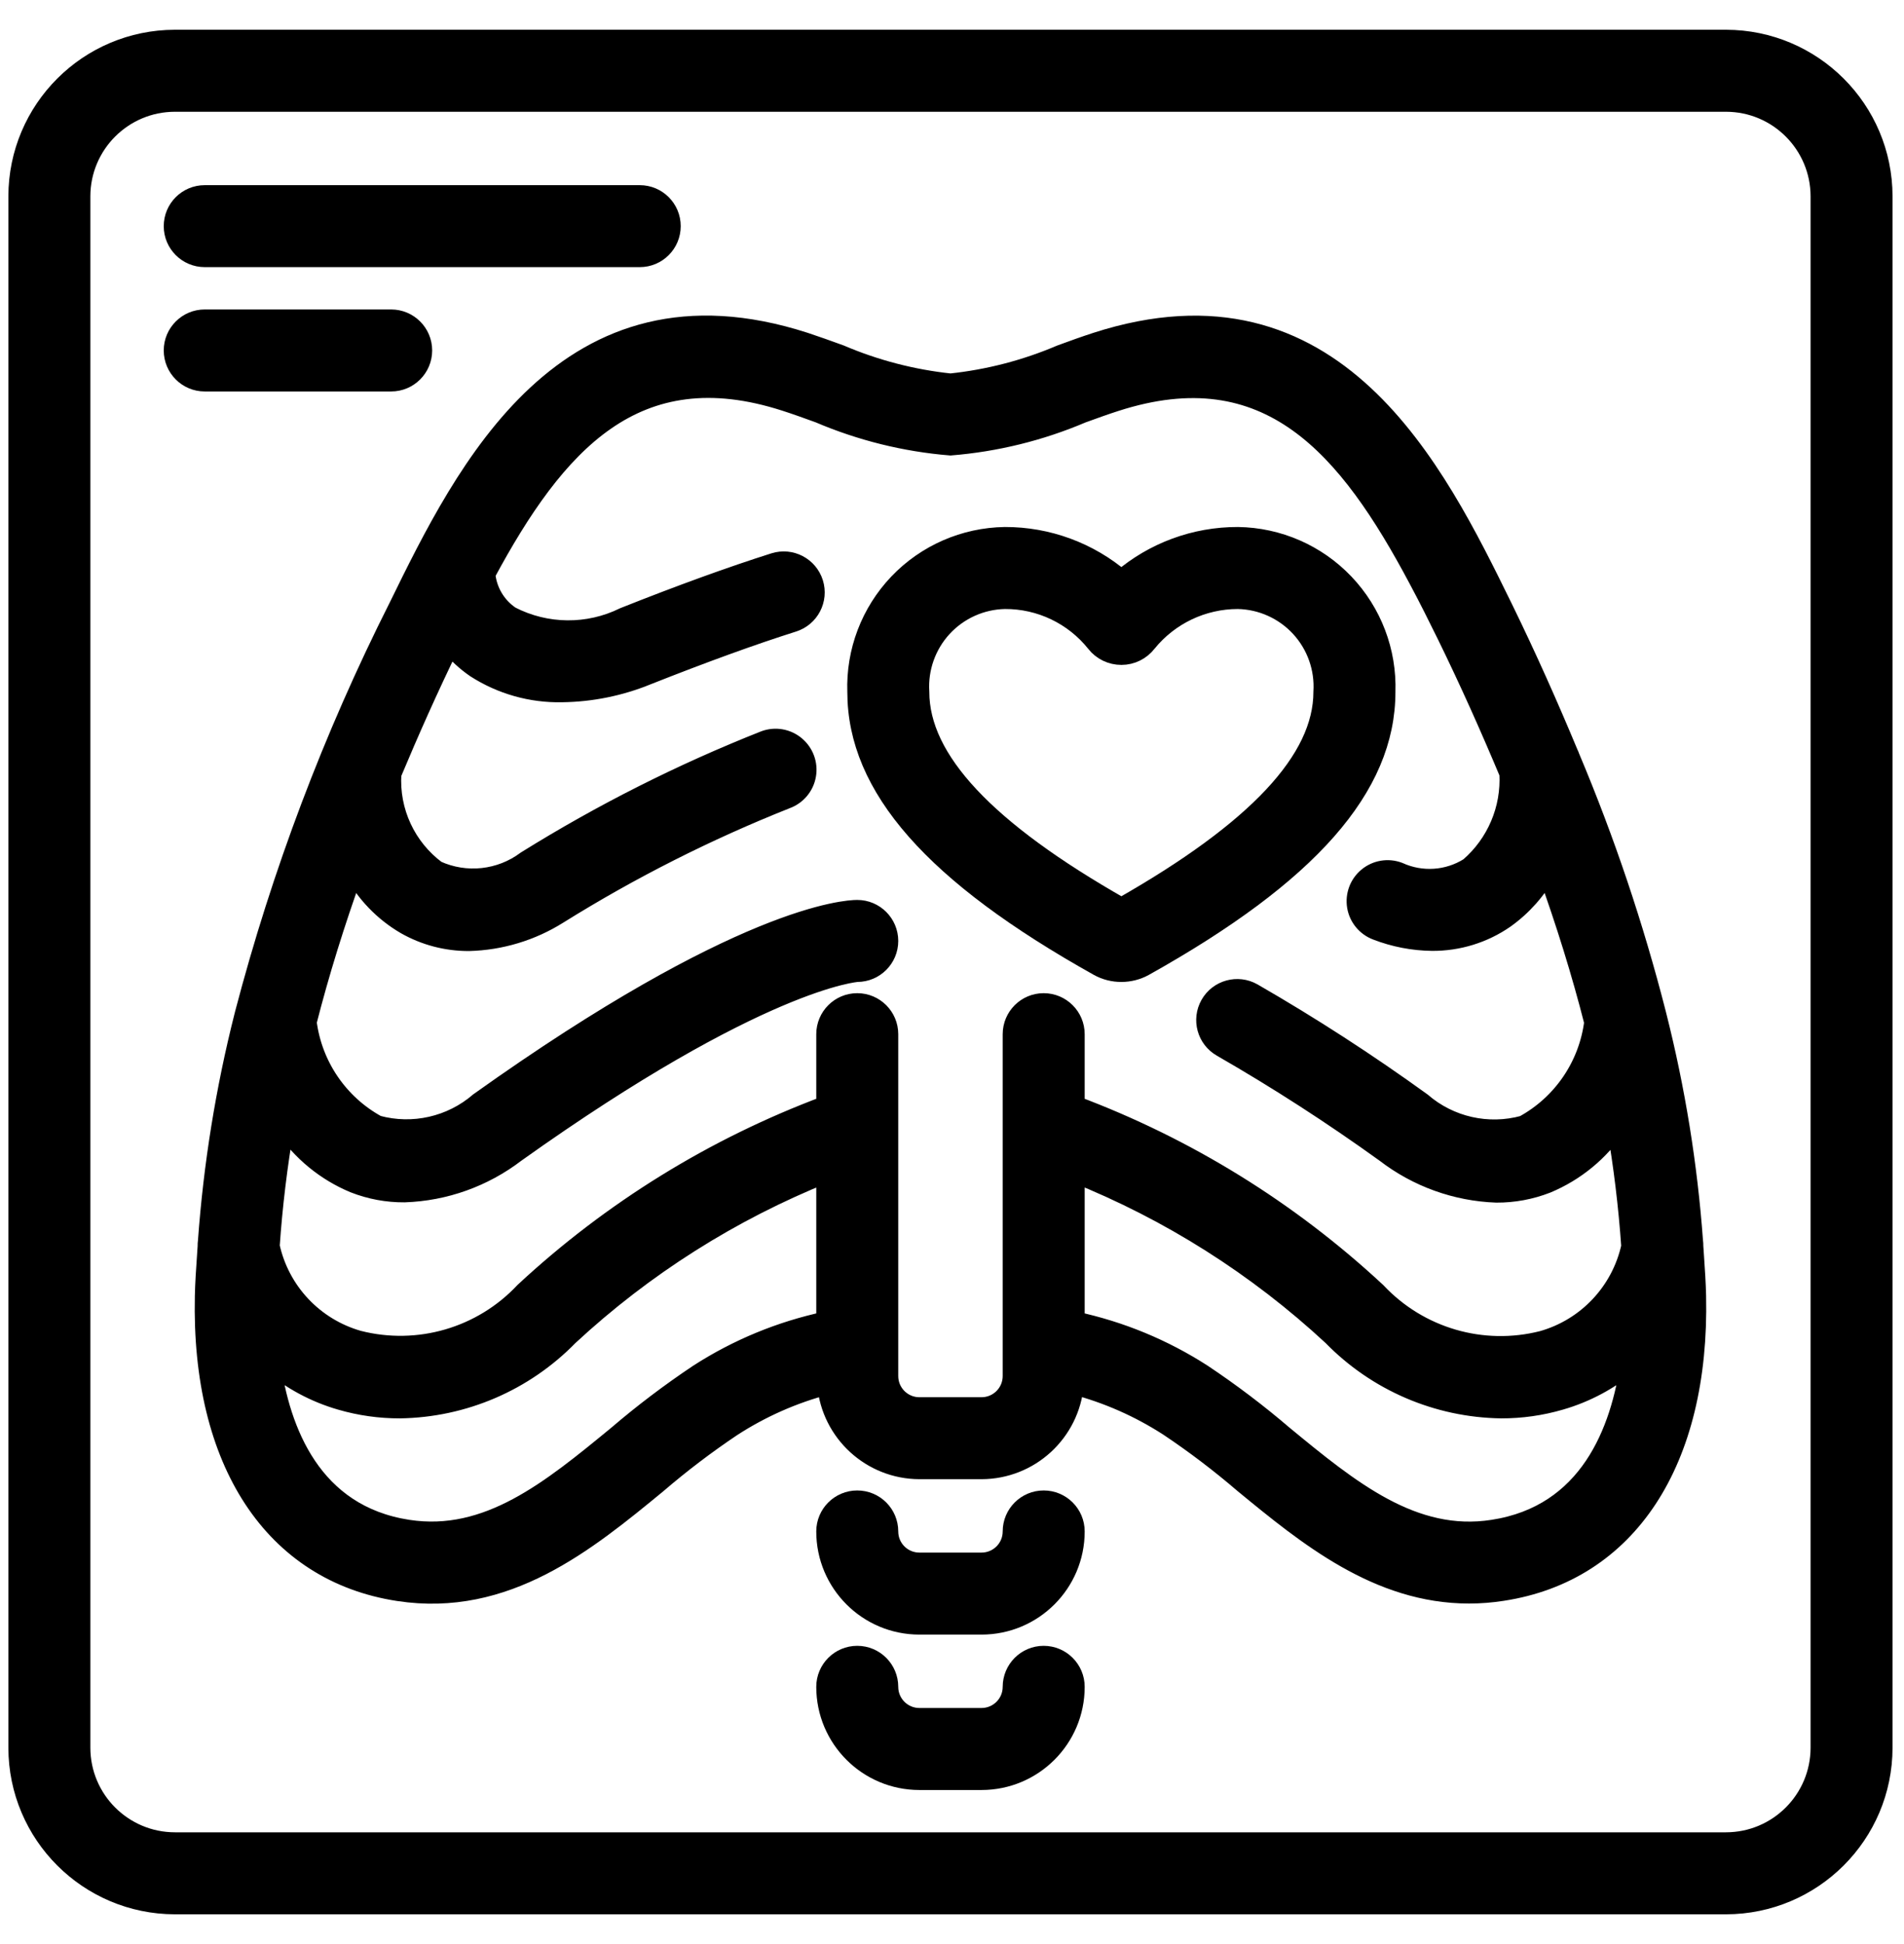
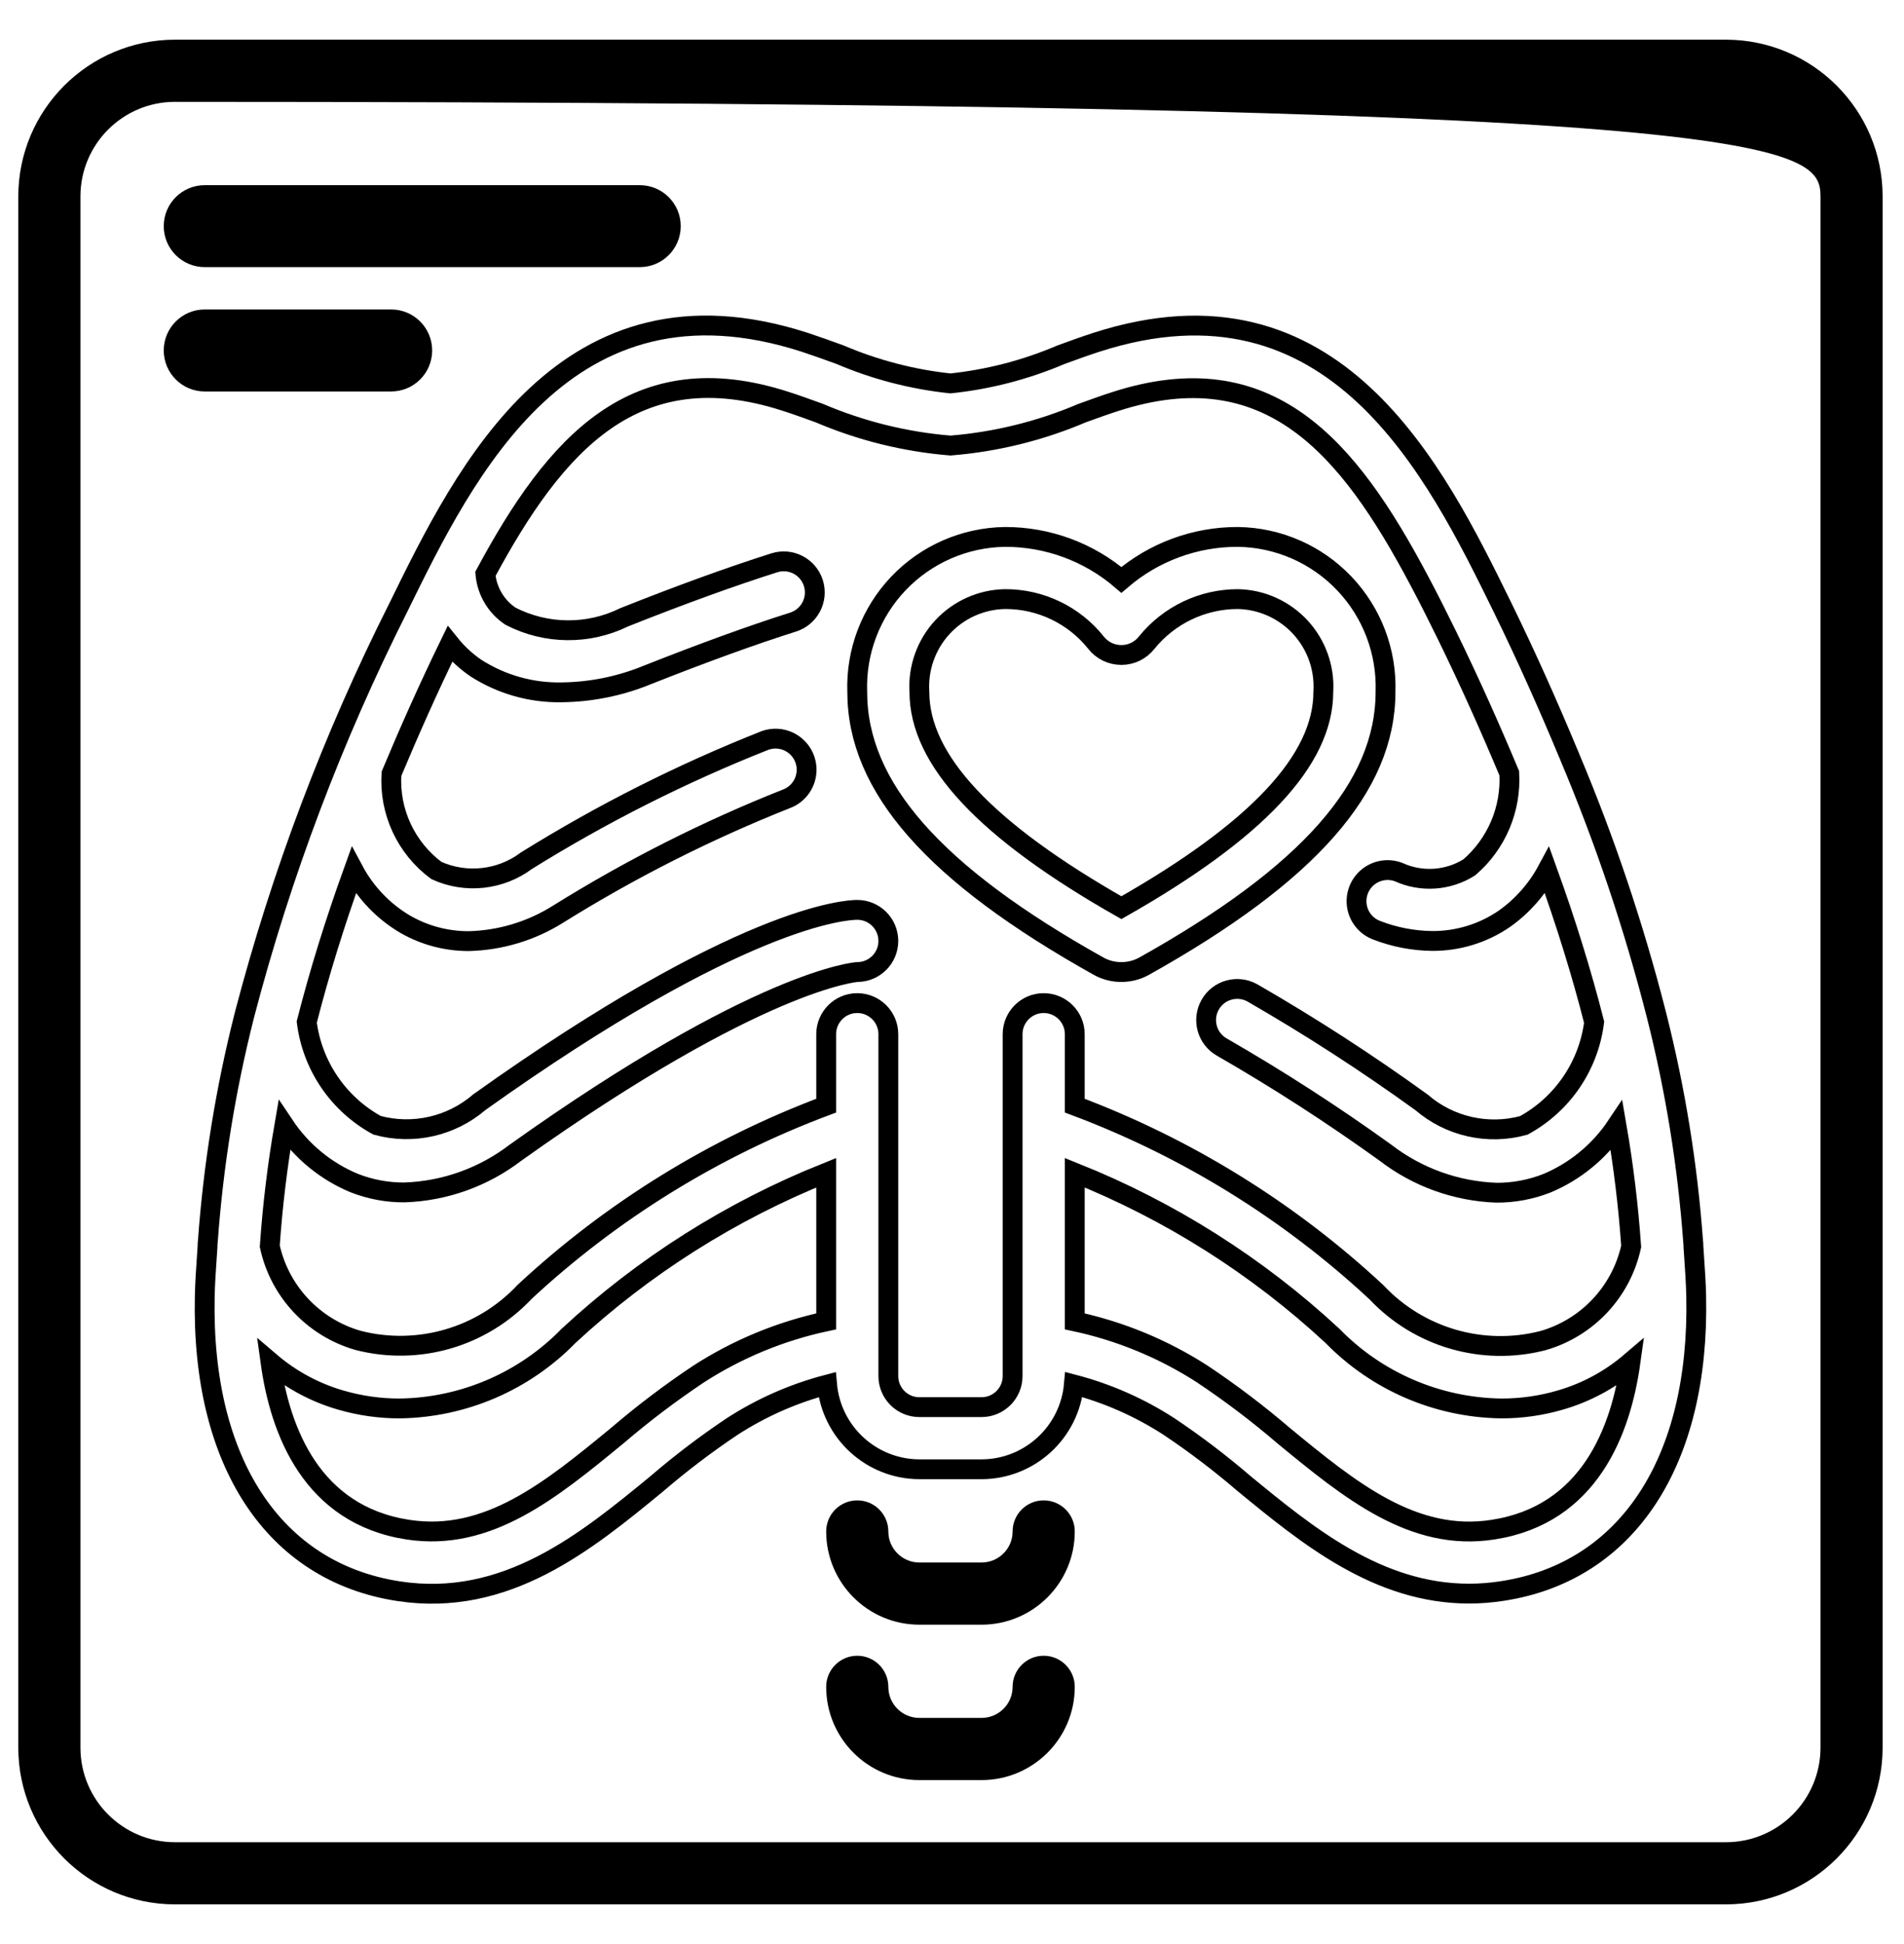
<svg xmlns="http://www.w3.org/2000/svg" width="48" height="49" viewBox="0 0 48 49" fill="none">
  <path d="M5.161 6.483H16.128C16.561 6.483 16.911 6.133 16.911 5.7C16.911 5.267 16.561 4.917 16.128 4.917H5.161C4.729 4.917 4.378 5.267 4.378 5.7C4.378 6.133 4.729 6.483 5.161 6.483Z" fill="black" />
  <path d="M10.645 8.833C10.645 9.266 10.294 9.617 9.861 9.617H5.161C4.729 9.617 4.378 9.266 4.378 8.833C4.378 8.401 4.729 8.05 5.161 8.05H9.861C10.294 8.05 10.645 8.401 10.645 8.833Z" fill="black" />
  <path d="M26.311 37.817C25.879 37.817 25.528 38.167 25.528 38.6C25.528 39.033 25.177 39.383 24.744 39.383H23.178C22.745 39.383 22.395 39.033 22.395 38.6C22.395 38.167 22.044 37.817 21.611 37.817C21.179 37.817 20.828 38.167 20.828 38.6C20.828 39.898 21.88 40.95 23.178 40.95H24.744C26.042 40.95 27.095 39.898 27.095 38.6C27.095 38.167 26.744 37.817 26.311 37.817Z" fill="black" />
  <path d="M25.528 42.517C25.528 42.084 25.879 41.733 26.311 41.733C26.744 41.733 27.095 42.084 27.095 42.517C27.095 43.815 26.042 44.867 24.744 44.867H23.178C21.88 44.867 20.828 43.815 20.828 42.517C20.828 42.084 21.179 41.733 21.611 41.733C22.044 41.733 22.395 42.084 22.395 42.517C22.395 42.949 22.745 43.3 23.178 43.3H24.744C25.177 43.3 25.528 42.949 25.528 42.517Z" fill="black" />
-   <path fill-rule="evenodd" clip-rule="evenodd" d="M28.27 24.5C28.47 24.5 28.667 24.45 28.842 24.353C32.994 22.032 34.929 19.835 34.929 17.438C34.963 16.424 34.588 15.439 33.888 14.704C33.188 13.969 32.222 13.547 31.207 13.533C30.13 13.53 29.087 13.914 28.27 14.616C27.452 13.914 26.409 13.53 25.332 13.533C24.317 13.548 23.351 13.97 22.651 14.704C21.951 15.439 21.576 16.425 21.611 17.439C21.611 19.836 23.545 22.033 27.698 24.354C27.873 24.451 28.07 24.501 28.27 24.5ZM23.178 17.439C23.141 16.84 23.35 16.252 23.756 15.81C24.163 15.369 24.732 15.112 25.332 15.1C26.225 15.095 27.071 15.499 27.629 16.197C27.783 16.395 28.021 16.51 28.272 16.509C28.524 16.509 28.76 16.391 28.913 16.192C29.475 15.501 30.317 15.1 31.207 15.1C31.807 15.112 32.376 15.369 32.783 15.81C33.189 16.252 33.398 16.84 33.361 17.439C33.361 19.153 31.695 20.933 28.27 22.878C24.844 20.933 23.178 19.153 23.178 17.439Z" fill="black" />
-   <path fill-rule="evenodd" clip-rule="evenodd" d="M41.766 25.608C42.236 27.468 42.543 29.366 42.683 31.28C42.689 31.325 42.692 31.369 42.691 31.414C42.697 31.503 42.703 31.591 42.709 31.68C42.731 32.011 42.754 32.34 42.761 32.667C42.851 36.84 41.025 39.619 37.875 40.101C37.596 40.145 37.315 40.167 37.033 40.167C34.741 40.167 32.955 38.702 31.361 37.392C30.76 36.876 30.129 36.396 29.471 35.956C28.733 35.478 27.923 35.12 27.073 34.897C26.965 36.104 25.956 37.03 24.744 37.033H23.178C21.968 37.029 20.96 36.105 20.851 34.9C20 35.123 19.19 35.481 18.452 35.959C17.794 36.4 17.163 36.879 16.562 37.395L16.56 37.397C14.776 38.863 12.758 40.521 10.048 40.106C6.899 39.624 5.072 36.845 5.162 32.672C5.169 32.34 5.192 32.007 5.215 31.675C5.221 31.59 5.227 31.504 5.232 31.419C5.231 31.373 5.233 31.326 5.24 31.28C5.379 29.366 5.685 27.468 6.156 25.608C6.159 25.593 6.163 25.578 6.167 25.564C7.095 22.02 8.394 18.583 10.042 15.312L10.045 15.306C11.728 11.871 14.269 6.685 20.286 8.627C20.561 8.718 20.864 8.826 21.177 8.94C22.064 9.319 23.002 9.562 23.961 9.664C24.92 9.563 25.858 9.32 26.744 8.942C27.059 8.826 27.361 8.718 27.635 8.629C33.649 6.686 36.195 11.876 37.88 15.312C38.5 16.58 39.04 17.798 39.538 18.993C39.553 19.022 39.565 19.052 39.575 19.082C40.462 21.186 41.19 23.352 41.755 25.564C41.759 25.578 41.763 25.593 41.766 25.608ZM15.565 36.182C16.216 35.625 16.899 35.108 17.611 34.633C18.593 33.999 19.684 33.549 20.828 33.305V29.559C18.43 30.52 16.228 31.913 14.334 33.67C13.214 34.819 11.684 35.477 10.08 35.5C9.576 35.501 9.075 35.43 8.591 35.289C7.94 35.101 7.336 34.776 6.82 34.336C7.059 36.066 7.856 38.182 10.284 38.555C12.3 38.864 13.886 37.562 15.564 36.183L15.565 36.182ZM24.744 35.467C25.177 35.467 25.528 35.116 25.528 34.683V26.067C25.528 25.634 25.879 25.283 26.311 25.283C26.744 25.283 27.095 25.634 27.095 26.067V27.868C29.912 28.923 32.495 30.52 34.698 32.569C35.769 33.71 37.375 34.179 38.891 33.792C40.016 33.472 40.873 32.559 41.122 31.416C41.051 30.397 40.928 29.383 40.754 28.377C40.322 29.023 39.708 29.528 38.99 29.827C38.587 29.984 38.158 30.064 37.726 30.062C36.711 30.026 35.733 29.674 34.928 29.054C33.599 28.097 32.222 27.208 30.803 26.392C30.426 26.178 30.295 25.699 30.509 25.323C30.723 24.947 31.201 24.815 31.578 25.029C33.043 25.873 34.465 26.793 35.836 27.784C36.544 28.395 37.511 28.614 38.414 28.366C39.389 27.834 40.049 26.866 40.188 25.764C39.873 24.527 39.478 23.252 39.004 21.94C38.745 22.421 38.379 22.835 37.934 23.152C37.397 23.524 36.757 23.721 36.103 23.717C35.626 23.711 35.153 23.62 34.708 23.448C34.446 23.35 34.255 23.12 34.209 22.844C34.163 22.567 34.267 22.288 34.483 22.11C34.699 21.931 34.994 21.882 35.256 21.98C35.834 22.244 36.506 22.199 37.043 21.86C37.728 21.269 38.1 20.393 38.049 19.49C37.574 18.357 37.061 17.203 36.473 16.001C36.244 15.536 36.019 15.083 35.784 14.644C35.782 14.64 35.78 14.636 35.777 14.632C35.775 14.628 35.773 14.624 35.771 14.62C33.987 11.255 31.981 8.874 28.119 10.12C27.859 10.203 27.574 10.306 27.276 10.414C26.222 10.863 25.103 11.138 23.961 11.23C22.821 11.137 21.704 10.86 20.652 10.411C20.355 10.303 20.068 10.2 19.807 10.116C16.013 8.888 14.003 11.181 12.237 14.465C12.275 14.898 12.508 15.291 12.87 15.532C13.767 15.994 14.83 16.004 15.735 15.559C17.173 14.987 18.45 14.525 19.523 14.185C19.936 14.055 20.375 14.285 20.505 14.697C20.635 15.11 20.405 15.55 19.993 15.68C18.956 16.008 17.721 16.457 16.311 17.015C15.631 17.293 14.904 17.441 14.169 17.45C13.399 17.467 12.642 17.253 11.994 16.837C11.748 16.668 11.528 16.465 11.342 16.233C10.796 17.355 10.314 18.439 9.869 19.502C9.808 20.454 10.235 21.373 11.002 21.941C11.746 22.278 12.615 22.184 13.27 21.695C15.178 20.507 17.19 19.493 19.28 18.666C19.543 18.569 19.837 18.619 20.052 18.799C20.267 18.978 20.371 19.258 20.323 19.534C20.276 19.81 20.085 20.039 19.822 20.136C17.821 20.93 15.896 21.903 14.069 23.042C13.395 23.466 12.618 23.7 11.822 23.721C11.263 23.723 10.714 23.579 10.229 23.303C9.673 22.979 9.219 22.507 8.916 21.94C8.444 23.248 8.049 24.522 7.733 25.76C7.872 26.862 8.532 27.831 9.507 28.363C10.41 28.609 11.377 28.39 12.086 27.779C18.694 23.069 21.332 22.933 21.611 22.933C22.044 22.933 22.395 23.284 22.395 23.717C22.395 24.149 22.044 24.5 21.611 24.5C21.605 24.5 19.166 24.657 12.995 29.054C12.189 29.671 11.211 30.021 10.196 30.055C9.764 30.058 9.335 29.978 8.932 29.82C8.214 29.522 7.6 29.017 7.168 28.37C6.994 29.377 6.871 30.391 6.801 31.41C7.049 32.553 7.907 33.465 9.032 33.786C10.547 34.173 12.154 33.705 13.224 32.563C15.428 30.516 18.011 28.921 20.828 27.868V26.067C20.828 25.634 21.179 25.283 21.611 25.283C22.044 25.283 22.395 25.634 22.395 26.067V34.683C22.395 35.116 22.745 35.467 23.178 35.467H24.744ZM32.356 36.182C34.033 37.562 35.628 38.868 37.637 38.555C40.067 38.182 40.862 36.066 41.104 34.336C40.589 34.776 39.985 35.101 39.333 35.289C38.85 35.43 38.349 35.501 37.845 35.5C36.241 35.477 34.711 34.819 33.591 33.67C31.696 31.912 29.494 30.518 27.095 29.558V33.305C28.238 33.549 29.328 33.999 30.311 34.633C31.023 35.108 31.706 35.625 32.356 36.182Z" fill="black" />
-   <path fill-rule="evenodd" clip-rule="evenodd" d="M43.512 1H4.41C2.23 1.003 0.464 2.769 0.461 4.949V44.051C0.464 46.231 2.23 47.997 4.41 48H43.512C45.692 47.997 47.459 46.231 47.461 44.051V4.949C47.459 2.769 45.692 1.003 43.512 1ZM45.895 44.051C45.893 45.366 44.828 46.432 43.512 46.433H4.41C3.095 46.432 2.029 45.366 2.028 44.051V4.949C2.029 3.634 3.095 2.568 4.41 2.567H43.512C44.828 2.568 45.893 3.634 45.895 4.949V44.051Z" fill="black" />
+   <path fill-rule="evenodd" clip-rule="evenodd" d="M43.512 1H4.41C2.23 1.003 0.464 2.769 0.461 4.949V44.051C0.464 46.231 2.23 47.997 4.41 48H43.512C45.692 47.997 47.459 46.231 47.461 44.051V4.949C47.459 2.769 45.692 1.003 43.512 1ZM45.895 44.051C45.893 45.366 44.828 46.432 43.512 46.433H4.41C3.095 46.432 2.029 45.366 2.028 44.051V4.949C2.029 3.634 3.095 2.568 4.41 2.567C44.828 2.568 45.893 3.634 45.895 4.949V44.051Z" fill="black" />
  <path d="M5.161 6.483H16.128C16.561 6.483 16.911 6.133 16.911 5.7C16.911 5.267 16.561 4.917 16.128 4.917H5.161C4.729 4.917 4.378 5.267 4.378 5.7C4.378 6.133 4.729 6.483 5.161 6.483Z" stroke="black" stroke-width="0.5" />
  <path d="M10.645 8.833C10.645 9.266 10.294 9.617 9.861 9.617H5.161C4.729 9.617 4.378 9.266 4.378 8.833C4.378 8.401 4.729 8.05 5.161 8.05H9.861C10.294 8.05 10.645 8.401 10.645 8.833Z" stroke="black" stroke-width="0.5" />
-   <path d="M26.311 37.817C25.879 37.817 25.528 38.167 25.528 38.6C25.528 39.033 25.177 39.383 24.744 39.383H23.178C22.745 39.383 22.395 39.033 22.395 38.6C22.395 38.167 22.044 37.817 21.611 37.817C21.179 37.817 20.828 38.167 20.828 38.6C20.828 39.898 21.88 40.95 23.178 40.95H24.744C26.042 40.95 27.095 39.898 27.095 38.6C27.095 38.167 26.744 37.817 26.311 37.817Z" stroke="black" stroke-width="0.5" />
-   <path d="M25.528 42.517C25.528 42.084 25.879 41.733 26.311 41.733C26.744 41.733 27.095 42.084 27.095 42.517C27.095 43.815 26.042 44.867 24.744 44.867H23.178C21.88 44.867 20.828 43.815 20.828 42.517C20.828 42.084 21.179 41.733 21.611 41.733C22.044 41.733 22.395 42.084 22.395 42.517C22.395 42.949 22.745 43.3 23.178 43.3H24.744C25.177 43.3 25.528 42.949 25.528 42.517Z" stroke="black" stroke-width="0.5" />
  <path fill-rule="evenodd" clip-rule="evenodd" d="M28.27 24.5C28.47 24.5 28.667 24.45 28.842 24.353C32.994 22.032 34.929 19.835 34.929 17.438C34.963 16.424 34.588 15.439 33.888 14.704C33.188 13.969 32.222 13.547 31.207 13.533C30.13 13.53 29.087 13.914 28.27 14.616C27.452 13.914 26.409 13.53 25.332 13.533C24.317 13.548 23.351 13.97 22.651 14.704C21.951 15.439 21.576 16.425 21.611 17.439C21.611 19.836 23.545 22.033 27.698 24.354C27.873 24.451 28.07 24.501 28.27 24.5ZM23.178 17.439C23.141 16.84 23.35 16.252 23.756 15.81C24.163 15.369 24.732 15.112 25.332 15.1C26.225 15.095 27.071 15.499 27.629 16.197C27.783 16.395 28.021 16.51 28.272 16.509C28.524 16.509 28.76 16.391 28.913 16.192C29.475 15.501 30.317 15.1 31.207 15.1C31.807 15.112 32.376 15.369 32.783 15.81C33.189 16.252 33.398 16.84 33.361 17.439C33.361 19.153 31.695 20.933 28.27 22.878C24.844 20.933 23.178 19.153 23.178 17.439Z" stroke="black" stroke-width="0.5" />
  <path fill-rule="evenodd" clip-rule="evenodd" d="M41.766 25.608C42.236 27.468 42.543 29.366 42.683 31.28C42.689 31.325 42.692 31.369 42.691 31.414C42.697 31.503 42.703 31.591 42.709 31.68C42.731 32.011 42.754 32.34 42.761 32.667C42.851 36.84 41.025 39.619 37.875 40.101C37.596 40.145 37.315 40.167 37.033 40.167C34.741 40.167 32.955 38.702 31.361 37.392C30.76 36.876 30.129 36.396 29.471 35.956C28.733 35.478 27.923 35.12 27.073 34.897C26.965 36.104 25.956 37.03 24.744 37.033H23.178C21.968 37.029 20.96 36.105 20.851 34.9C20 35.123 19.19 35.481 18.452 35.959C17.794 36.4 17.163 36.879 16.562 37.395L16.56 37.397C14.776 38.863 12.758 40.521 10.048 40.106C6.899 39.624 5.072 36.845 5.162 32.672C5.169 32.34 5.192 32.007 5.215 31.675C5.221 31.59 5.227 31.504 5.232 31.419C5.231 31.373 5.233 31.326 5.24 31.28C5.379 29.366 5.685 27.468 6.156 25.608C6.159 25.593 6.163 25.578 6.167 25.564C7.095 22.02 8.394 18.583 10.042 15.312L10.045 15.306C11.728 11.871 14.269 6.685 20.286 8.627C20.561 8.718 20.864 8.826 21.177 8.94C22.064 9.319 23.002 9.562 23.961 9.664C24.92 9.563 25.858 9.32 26.744 8.942C27.059 8.826 27.361 8.718 27.635 8.629C33.649 6.686 36.195 11.876 37.88 15.312C38.5 16.58 39.04 17.798 39.538 18.993C39.553 19.022 39.565 19.052 39.575 19.082C40.462 21.186 41.19 23.352 41.755 25.564C41.759 25.578 41.763 25.593 41.766 25.608ZM15.565 36.182C16.216 35.625 16.899 35.108 17.611 34.633C18.593 33.999 19.684 33.549 20.828 33.305V29.559C18.43 30.52 16.228 31.913 14.334 33.67C13.214 34.819 11.684 35.477 10.08 35.5C9.576 35.501 9.075 35.43 8.591 35.289C7.94 35.101 7.336 34.776 6.82 34.336C7.059 36.066 7.856 38.182 10.284 38.555C12.3 38.864 13.886 37.562 15.564 36.183L15.565 36.182ZM24.744 35.467C25.177 35.467 25.528 35.116 25.528 34.683V26.067C25.528 25.634 25.879 25.283 26.311 25.283C26.744 25.283 27.095 25.634 27.095 26.067V27.868C29.912 28.923 32.495 30.52 34.698 32.569C35.769 33.71 37.375 34.179 38.891 33.792C40.016 33.472 40.873 32.559 41.122 31.416C41.051 30.397 40.928 29.383 40.754 28.377C40.322 29.023 39.708 29.528 38.99 29.827C38.587 29.984 38.158 30.064 37.726 30.062C36.711 30.026 35.733 29.674 34.928 29.054C33.599 28.097 32.222 27.208 30.803 26.392C30.426 26.178 30.295 25.699 30.509 25.323C30.723 24.947 31.201 24.815 31.578 25.029C33.043 25.873 34.465 26.793 35.836 27.784C36.544 28.395 37.511 28.614 38.414 28.366C39.389 27.834 40.049 26.866 40.188 25.764C39.873 24.527 39.478 23.252 39.004 21.94C38.745 22.421 38.379 22.835 37.934 23.152C37.397 23.524 36.757 23.721 36.103 23.717C35.626 23.711 35.153 23.62 34.708 23.448C34.446 23.35 34.255 23.12 34.209 22.844C34.163 22.567 34.267 22.288 34.483 22.11C34.699 21.931 34.994 21.882 35.256 21.98C35.834 22.244 36.506 22.199 37.043 21.86C37.728 21.269 38.1 20.393 38.049 19.49C37.574 18.357 37.061 17.203 36.473 16.001C36.244 15.536 36.019 15.083 35.784 14.644C35.782 14.64 35.78 14.636 35.777 14.632C35.775 14.628 35.773 14.624 35.771 14.62C33.987 11.255 31.981 8.874 28.119 10.12C27.859 10.203 27.574 10.306 27.276 10.414C26.222 10.863 25.103 11.138 23.961 11.23C22.821 11.137 21.704 10.86 20.652 10.411C20.355 10.303 20.068 10.2 19.807 10.116C16.013 8.888 14.003 11.181 12.237 14.465C12.275 14.898 12.508 15.291 12.87 15.532C13.767 15.994 14.83 16.004 15.735 15.559C17.173 14.987 18.45 14.525 19.523 14.185C19.936 14.055 20.375 14.285 20.505 14.697C20.635 15.11 20.405 15.55 19.993 15.68C18.956 16.008 17.721 16.457 16.311 17.015C15.631 17.293 14.904 17.441 14.169 17.45C13.399 17.467 12.642 17.253 11.994 16.837C11.748 16.668 11.528 16.465 11.342 16.233C10.796 17.355 10.314 18.439 9.869 19.502C9.808 20.454 10.235 21.373 11.002 21.941C11.746 22.278 12.615 22.184 13.27 21.695C15.178 20.507 17.19 19.493 19.28 18.666C19.543 18.569 19.837 18.619 20.052 18.799C20.267 18.978 20.371 19.258 20.323 19.534C20.276 19.81 20.085 20.039 19.822 20.136C17.821 20.93 15.896 21.903 14.069 23.042C13.395 23.466 12.618 23.7 11.822 23.721C11.263 23.723 10.714 23.579 10.229 23.303C9.673 22.979 9.219 22.507 8.916 21.94C8.444 23.248 8.049 24.522 7.733 25.76C7.872 26.862 8.532 27.831 9.507 28.363C10.41 28.609 11.377 28.39 12.086 27.779C18.694 23.069 21.332 22.933 21.611 22.933C22.044 22.933 22.395 23.284 22.395 23.717C22.395 24.149 22.044 24.5 21.611 24.5C21.605 24.5 19.166 24.657 12.995 29.054C12.189 29.671 11.211 30.021 10.196 30.055C9.764 30.058 9.335 29.978 8.932 29.82C8.214 29.522 7.6 29.017 7.168 28.37C6.994 29.377 6.871 30.391 6.801 31.41C7.049 32.553 7.907 33.465 9.032 33.786C10.547 34.173 12.154 33.705 13.224 32.563C15.428 30.516 18.011 28.921 20.828 27.868V26.067C20.828 25.634 21.179 25.283 21.611 25.283C22.044 25.283 22.395 25.634 22.395 26.067V34.683C22.395 35.116 22.745 35.467 23.178 35.467H24.744ZM32.356 36.182C34.033 37.562 35.628 38.868 37.637 38.555C40.067 38.182 40.862 36.066 41.104 34.336C40.589 34.776 39.985 35.101 39.333 35.289C38.85 35.43 38.349 35.501 37.845 35.5C36.241 35.477 34.711 34.819 33.591 33.67C31.696 31.912 29.494 30.518 27.095 29.558V33.305C28.238 33.549 29.328 33.999 30.311 34.633C31.023 35.108 31.706 35.625 32.356 36.182Z" stroke="black" stroke-width="0.5" />
-   <path fill-rule="evenodd" clip-rule="evenodd" d="M43.512 1H4.41C2.23 1.003 0.464 2.769 0.461 4.949V44.051C0.464 46.231 2.23 47.997 4.41 48H43.512C45.692 47.997 47.459 46.231 47.461 44.051V4.949C47.459 2.769 45.692 1.003 43.512 1ZM45.895 44.051C45.893 45.366 44.828 46.432 43.512 46.433H4.41C3.095 46.432 2.029 45.366 2.028 44.051V4.949C2.029 3.634 3.095 2.568 4.41 2.567H43.512C44.828 2.568 45.893 3.634 45.895 4.949V44.051Z" stroke="black" stroke-width="0.5" />
</svg>